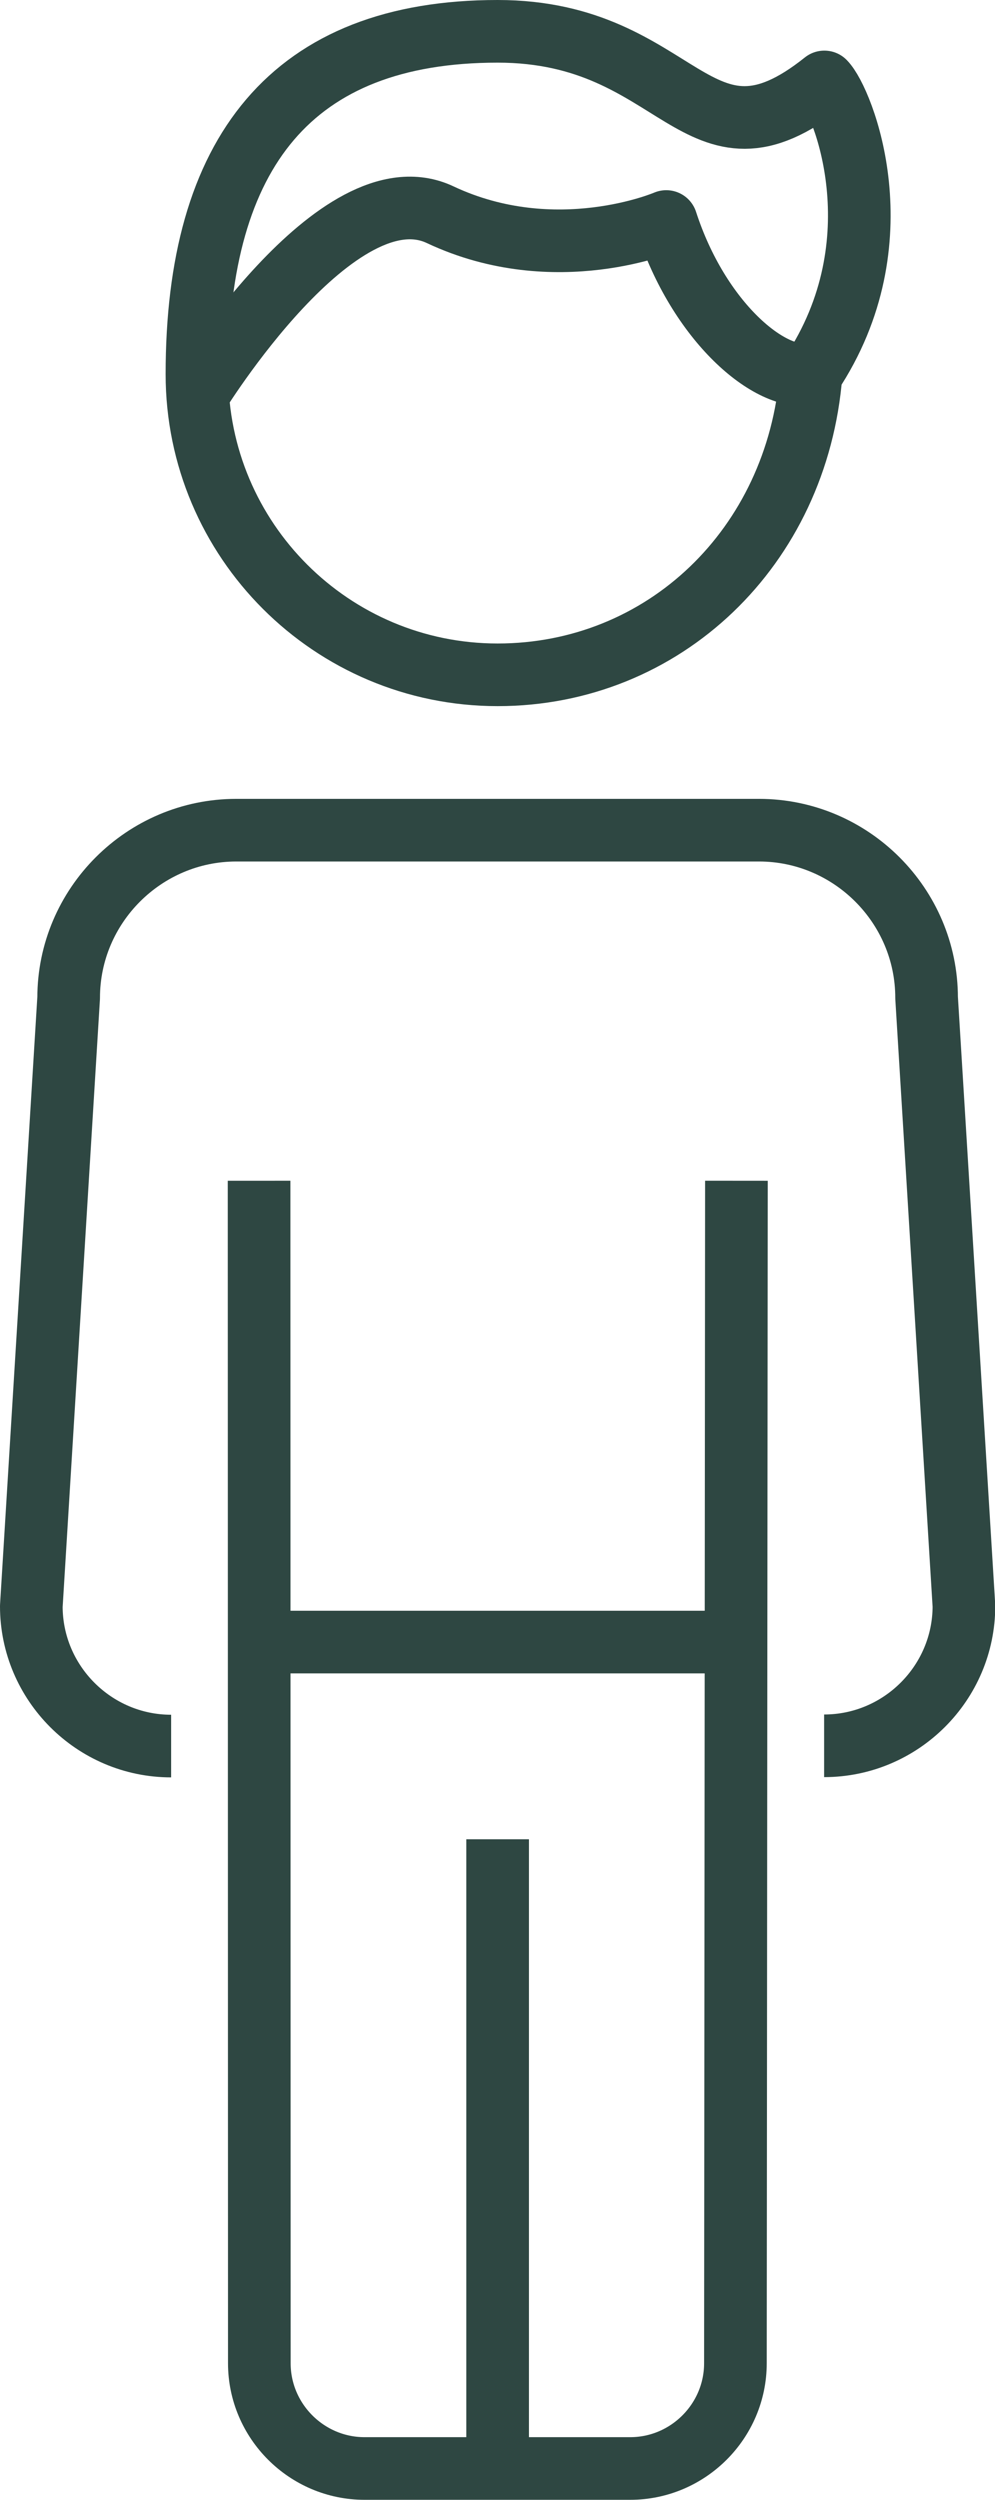
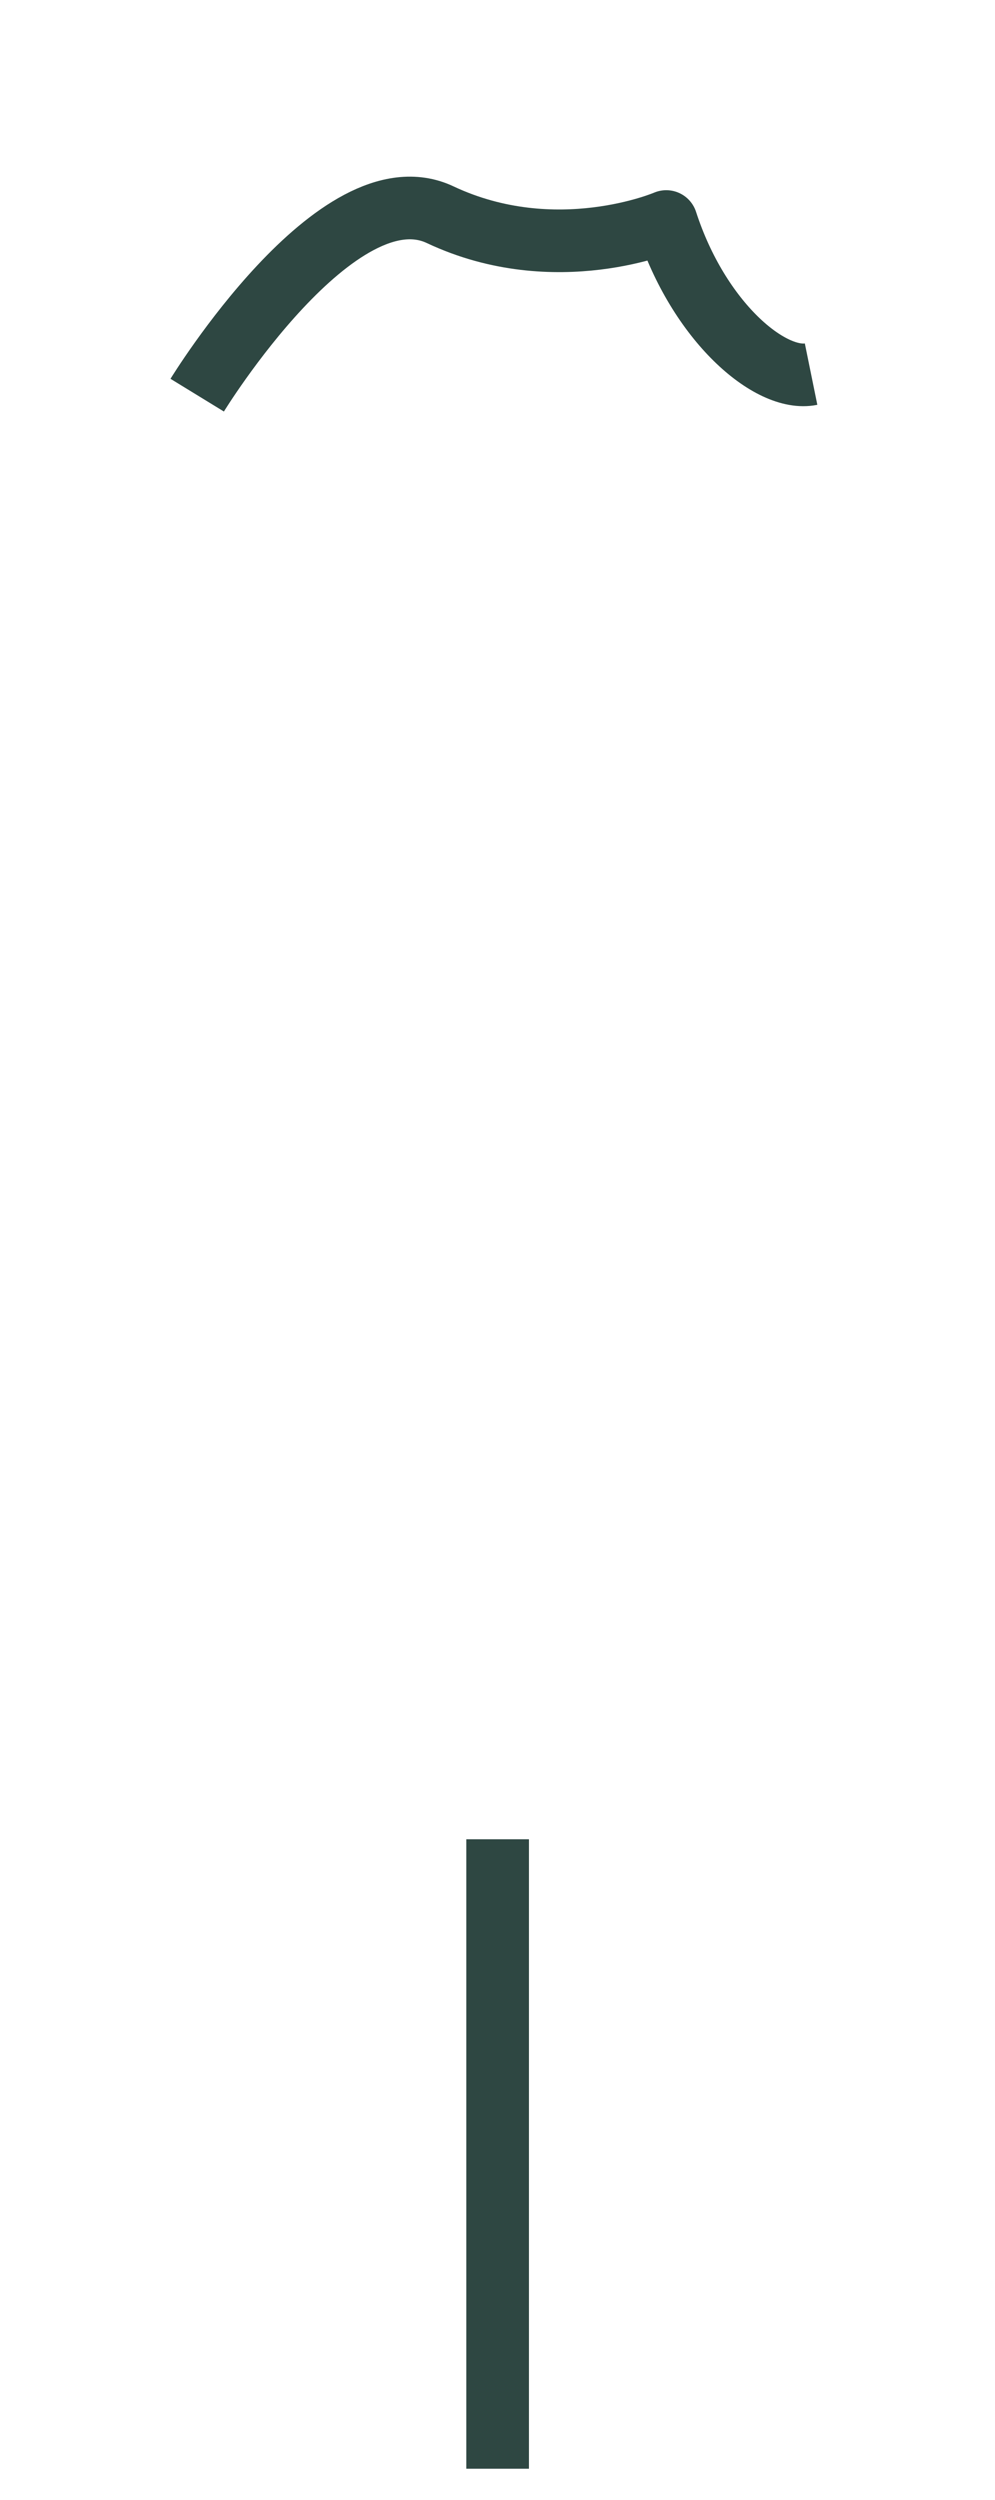
<svg xmlns="http://www.w3.org/2000/svg" version="1.1" x="0px" y="0px" viewBox="0 0 39.71 99.77" style="enable-background:new 0 0 39.71 99.77;" xml:space="preserve">
  <style type="text/css">
	.st0{display:none;}
	.st1{display:inline;}
	.st2{fill:#FF00FF;}
	.st3{fill:none;stroke:#2E4742;stroke-width:2.5;stroke-linejoin:round;stroke-miterlimit:10;}
	.st4{fill:#2E4742;}
	.st5{fill:none;stroke:#2E4742;stroke-width:2.5;stroke-linecap:round;stroke-linejoin:round;stroke-miterlimit:10;}
	.st6{fill:#2E4742;stroke:#2E4742;stroke-miterlimit:10;}
	.st7{fill:none;stroke:#2E4742;stroke-width:2.5;stroke-miterlimit:10;}
	.st8{fill:none;stroke:#2E4742;stroke-width:2.5;stroke-linecap:round;stroke-miterlimit:10;}
	.st9{fill:#231F20;}
	.st10{fill:#2E4742;stroke:#6A655F;stroke-width:8;stroke-linecap:square;stroke-linejoin:round;stroke-miterlimit:10;}
	.st11{fill:#2E4742;stroke:#666666;stroke-width:8;stroke-linecap:round;stroke-linejoin:round;stroke-miterlimit:10;}
	.st12{fill:none;stroke:#2E4742;stroke-width:2.5;stroke-linecap:square;stroke-linejoin:round;stroke-miterlimit:10;}
	.st13{fill:none;stroke:#2E4742;stroke-width:2;stroke-miterlimit:10;}
	.st14{fill:#1A1A1A;}
	.st15{fill:#273133;}
	.st16{fill:none;stroke:#394553;stroke-width:2.5;stroke-linejoin:round;stroke-miterlimit:10;}
	.st17{fill:none;stroke:#394553;stroke-width:2.5;stroke-linecap:round;stroke-linejoin:round;stroke-miterlimit:10;}
	.st18{fill:none;stroke:#394553;stroke-width:2.5;stroke-miterlimit:10;}
	.st19{fill:none;stroke:#37464C;stroke-width:2;stroke-linecap:round;stroke-linejoin:round;}
	.st20{fill:none;stroke:#37464C;stroke-width:2;stroke-linejoin:round;}
	.st21{fill:none;stroke:#333333;stroke-width:2;stroke-linecap:round;stroke-linejoin:round;}
	.st22{fill:none;stroke:#505050;stroke-width:2;stroke-linejoin:round;stroke-miterlimit:10;}
	.st23{fill:#FFFFFF;}
	.st24{fill:#575756;}
	.st25{fill:none;stroke:#424242;stroke-width:2;stroke-linejoin:round;stroke-miterlimit:10;}
	.st26{fill:none;}
	.st27{fill:#424242;}
	.st28{fill:#3C3C3B;}
	.st29{clip-path:url(#SVGID_00000018212216507592545680000012368941026790147210_);fill:#FC696B;}
	.st30{fill:none;stroke:#394553;stroke-width:2.5;stroke-linecap:round;stroke-miterlimit:10;}
</style>
  <g id="Layer_3" class="st0">
</g>
  <g id="Layer_1">
</g>
  <g id="Layer_2">
-     <path class="st3" d="M32.89,69.67c3.07,0,5.58-2.51,5.58-5.58l-1.49-24.27c0-3.68-3.01-6.69-6.69-6.69H9.43   c-3.68,0-6.69,3.01-6.69,6.69L1.25,64.1c0,3.07,2.51,5.58,5.58,5.58" />
    <line class="st3" x1="19.86" y1="98.52" x2="19.86" y2="73.4" />
-     <path class="st3" d="M10.34,47.12l0.01,47.19c0,2.31,1.89,4.2,4.2,4.2h10.6c2.31,0,4.2-1.89,4.2-4.2l0.04-47.19" />
-     <line class="st7" x1="10.34" y1="65.53" x2="29.4" y2="65.53" />
-     <path class="st3" d="M32.37,14.93c-0.55,6.92-5.89,12-12.51,12s-12-5.37-12-12c0-8.85,3.79-13.68,12-13.68   c7.33,0,7.9,6.13,13.04,2.02C33.62,4,35.91,9.62,32.37,14.93z" />
    <path class="st3" d="M32.37,14.93c-1.62,0.33-4.48-2.08-5.78-6.09c0,0-4.41,1.9-9.02-0.27c-4.1-1.94-9.7,7.2-9.7,7.2" />
  </g>
</svg>